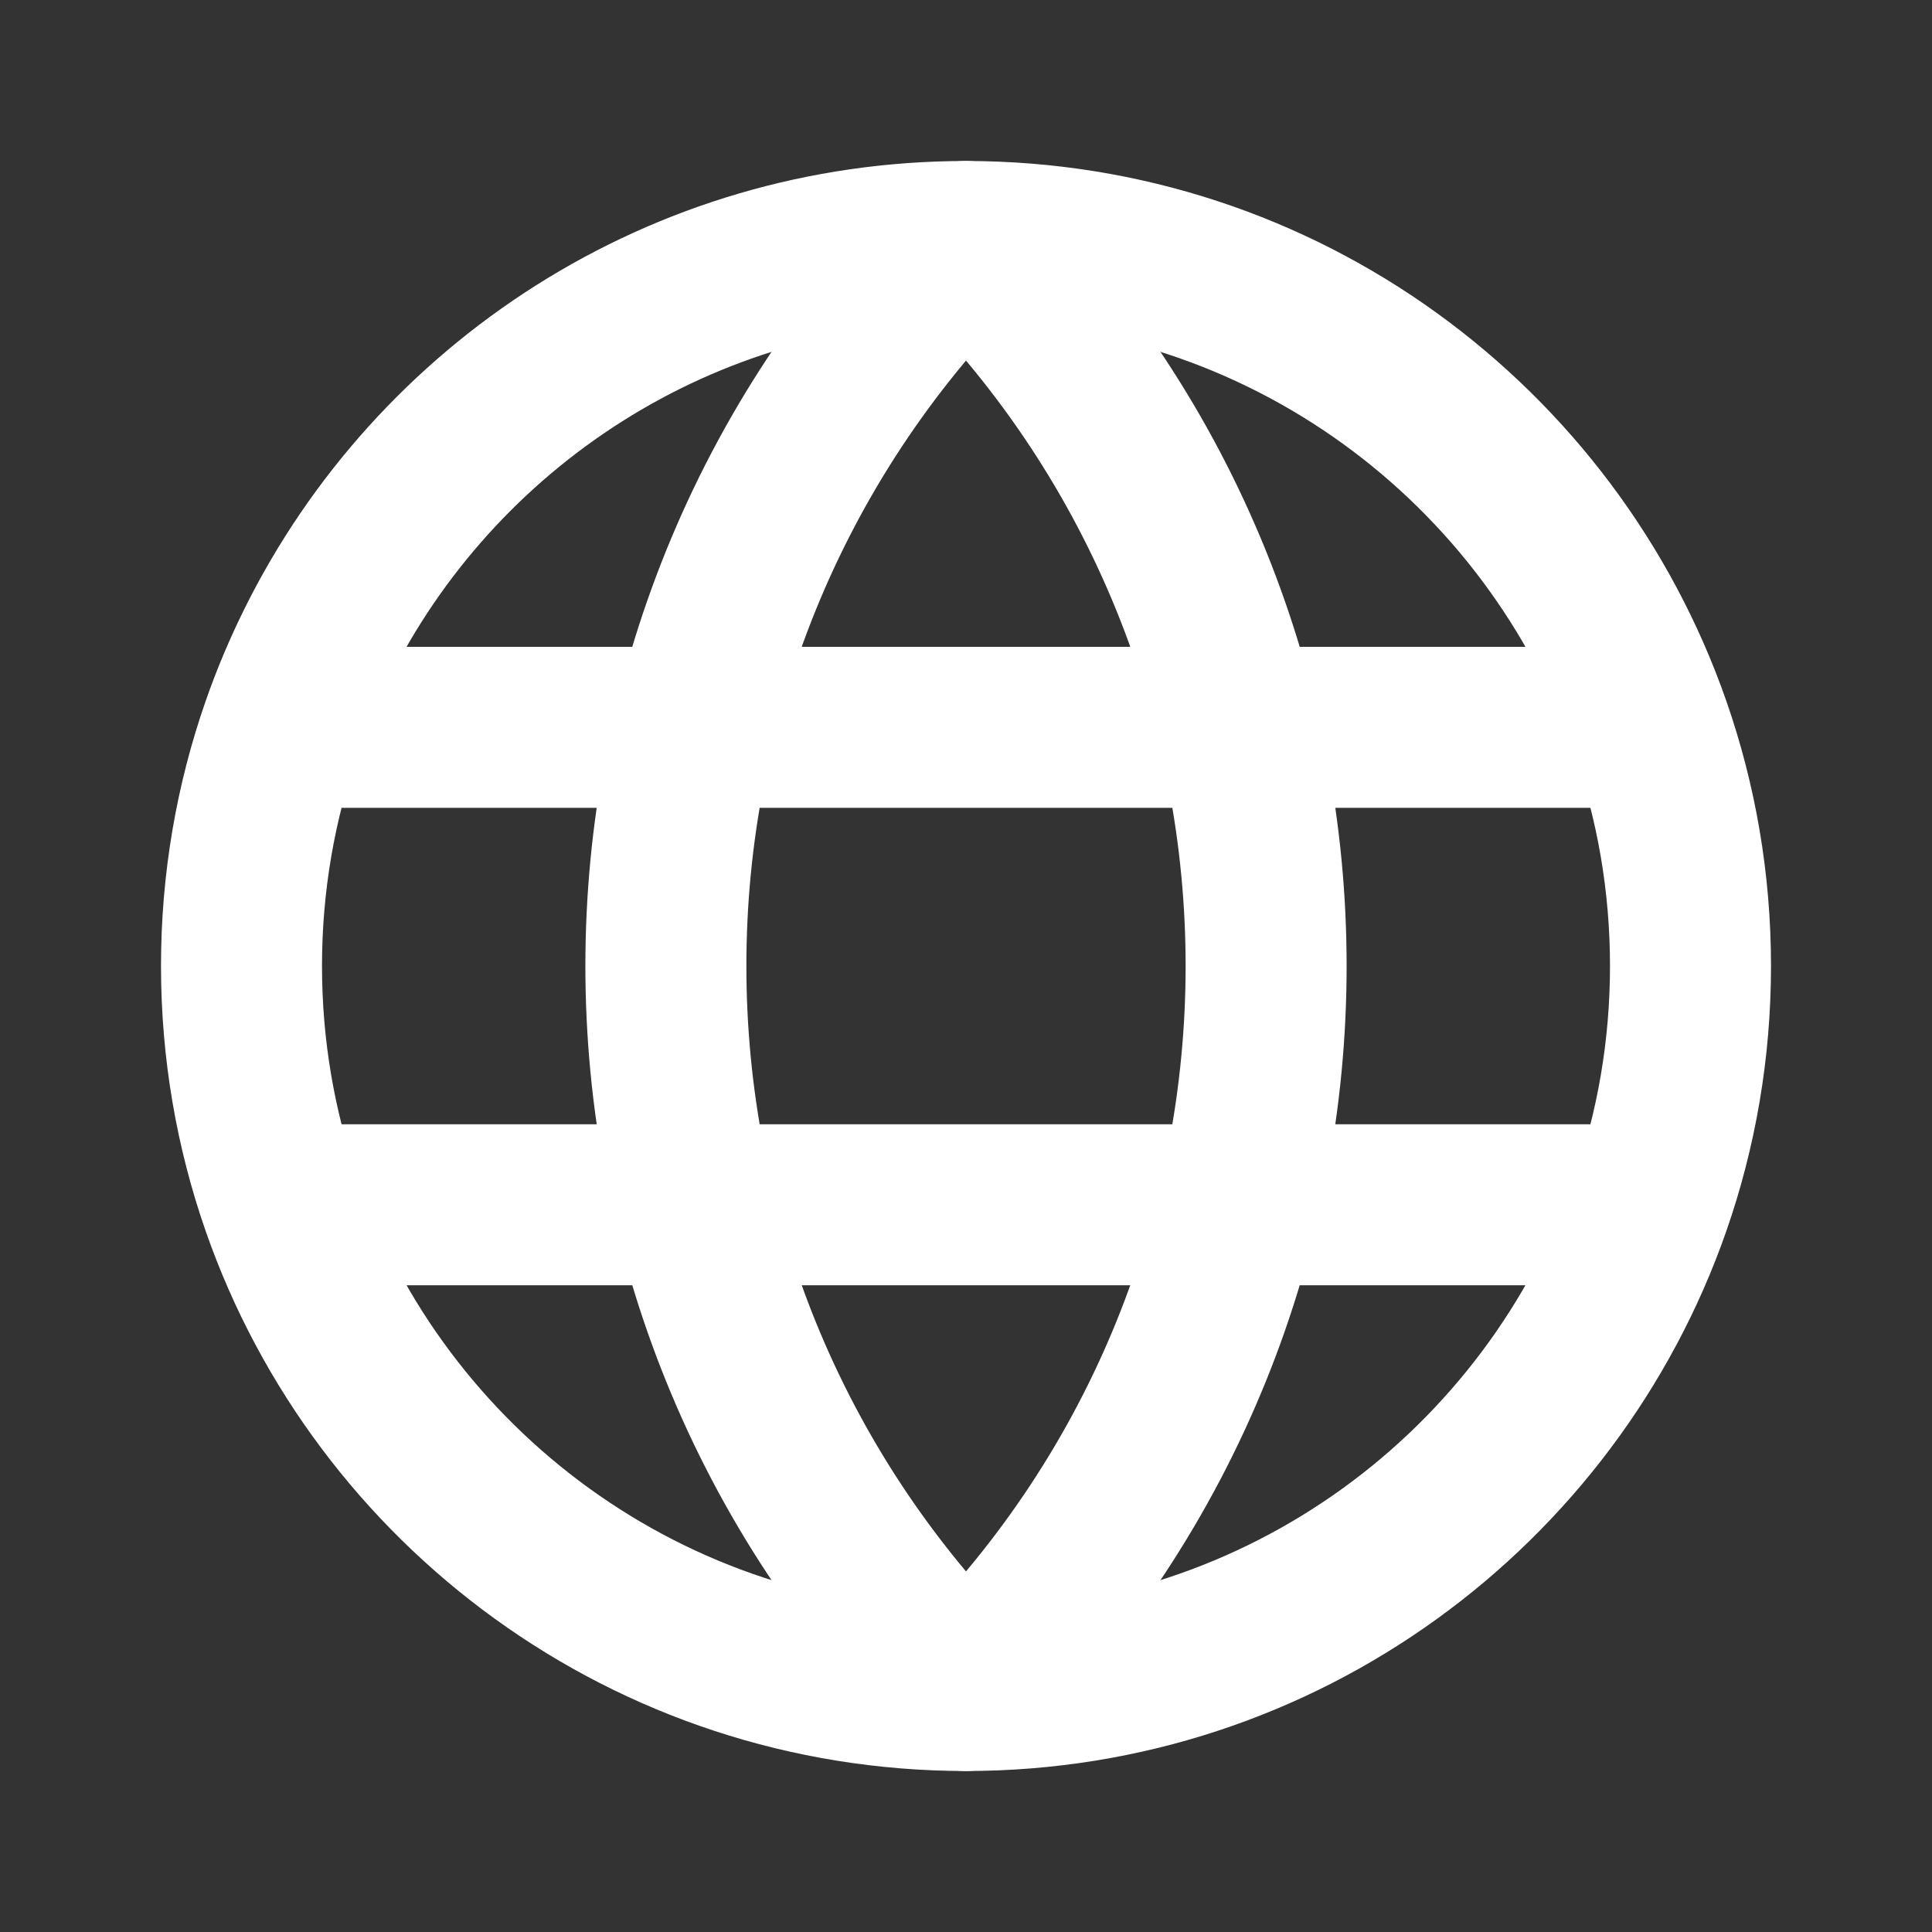
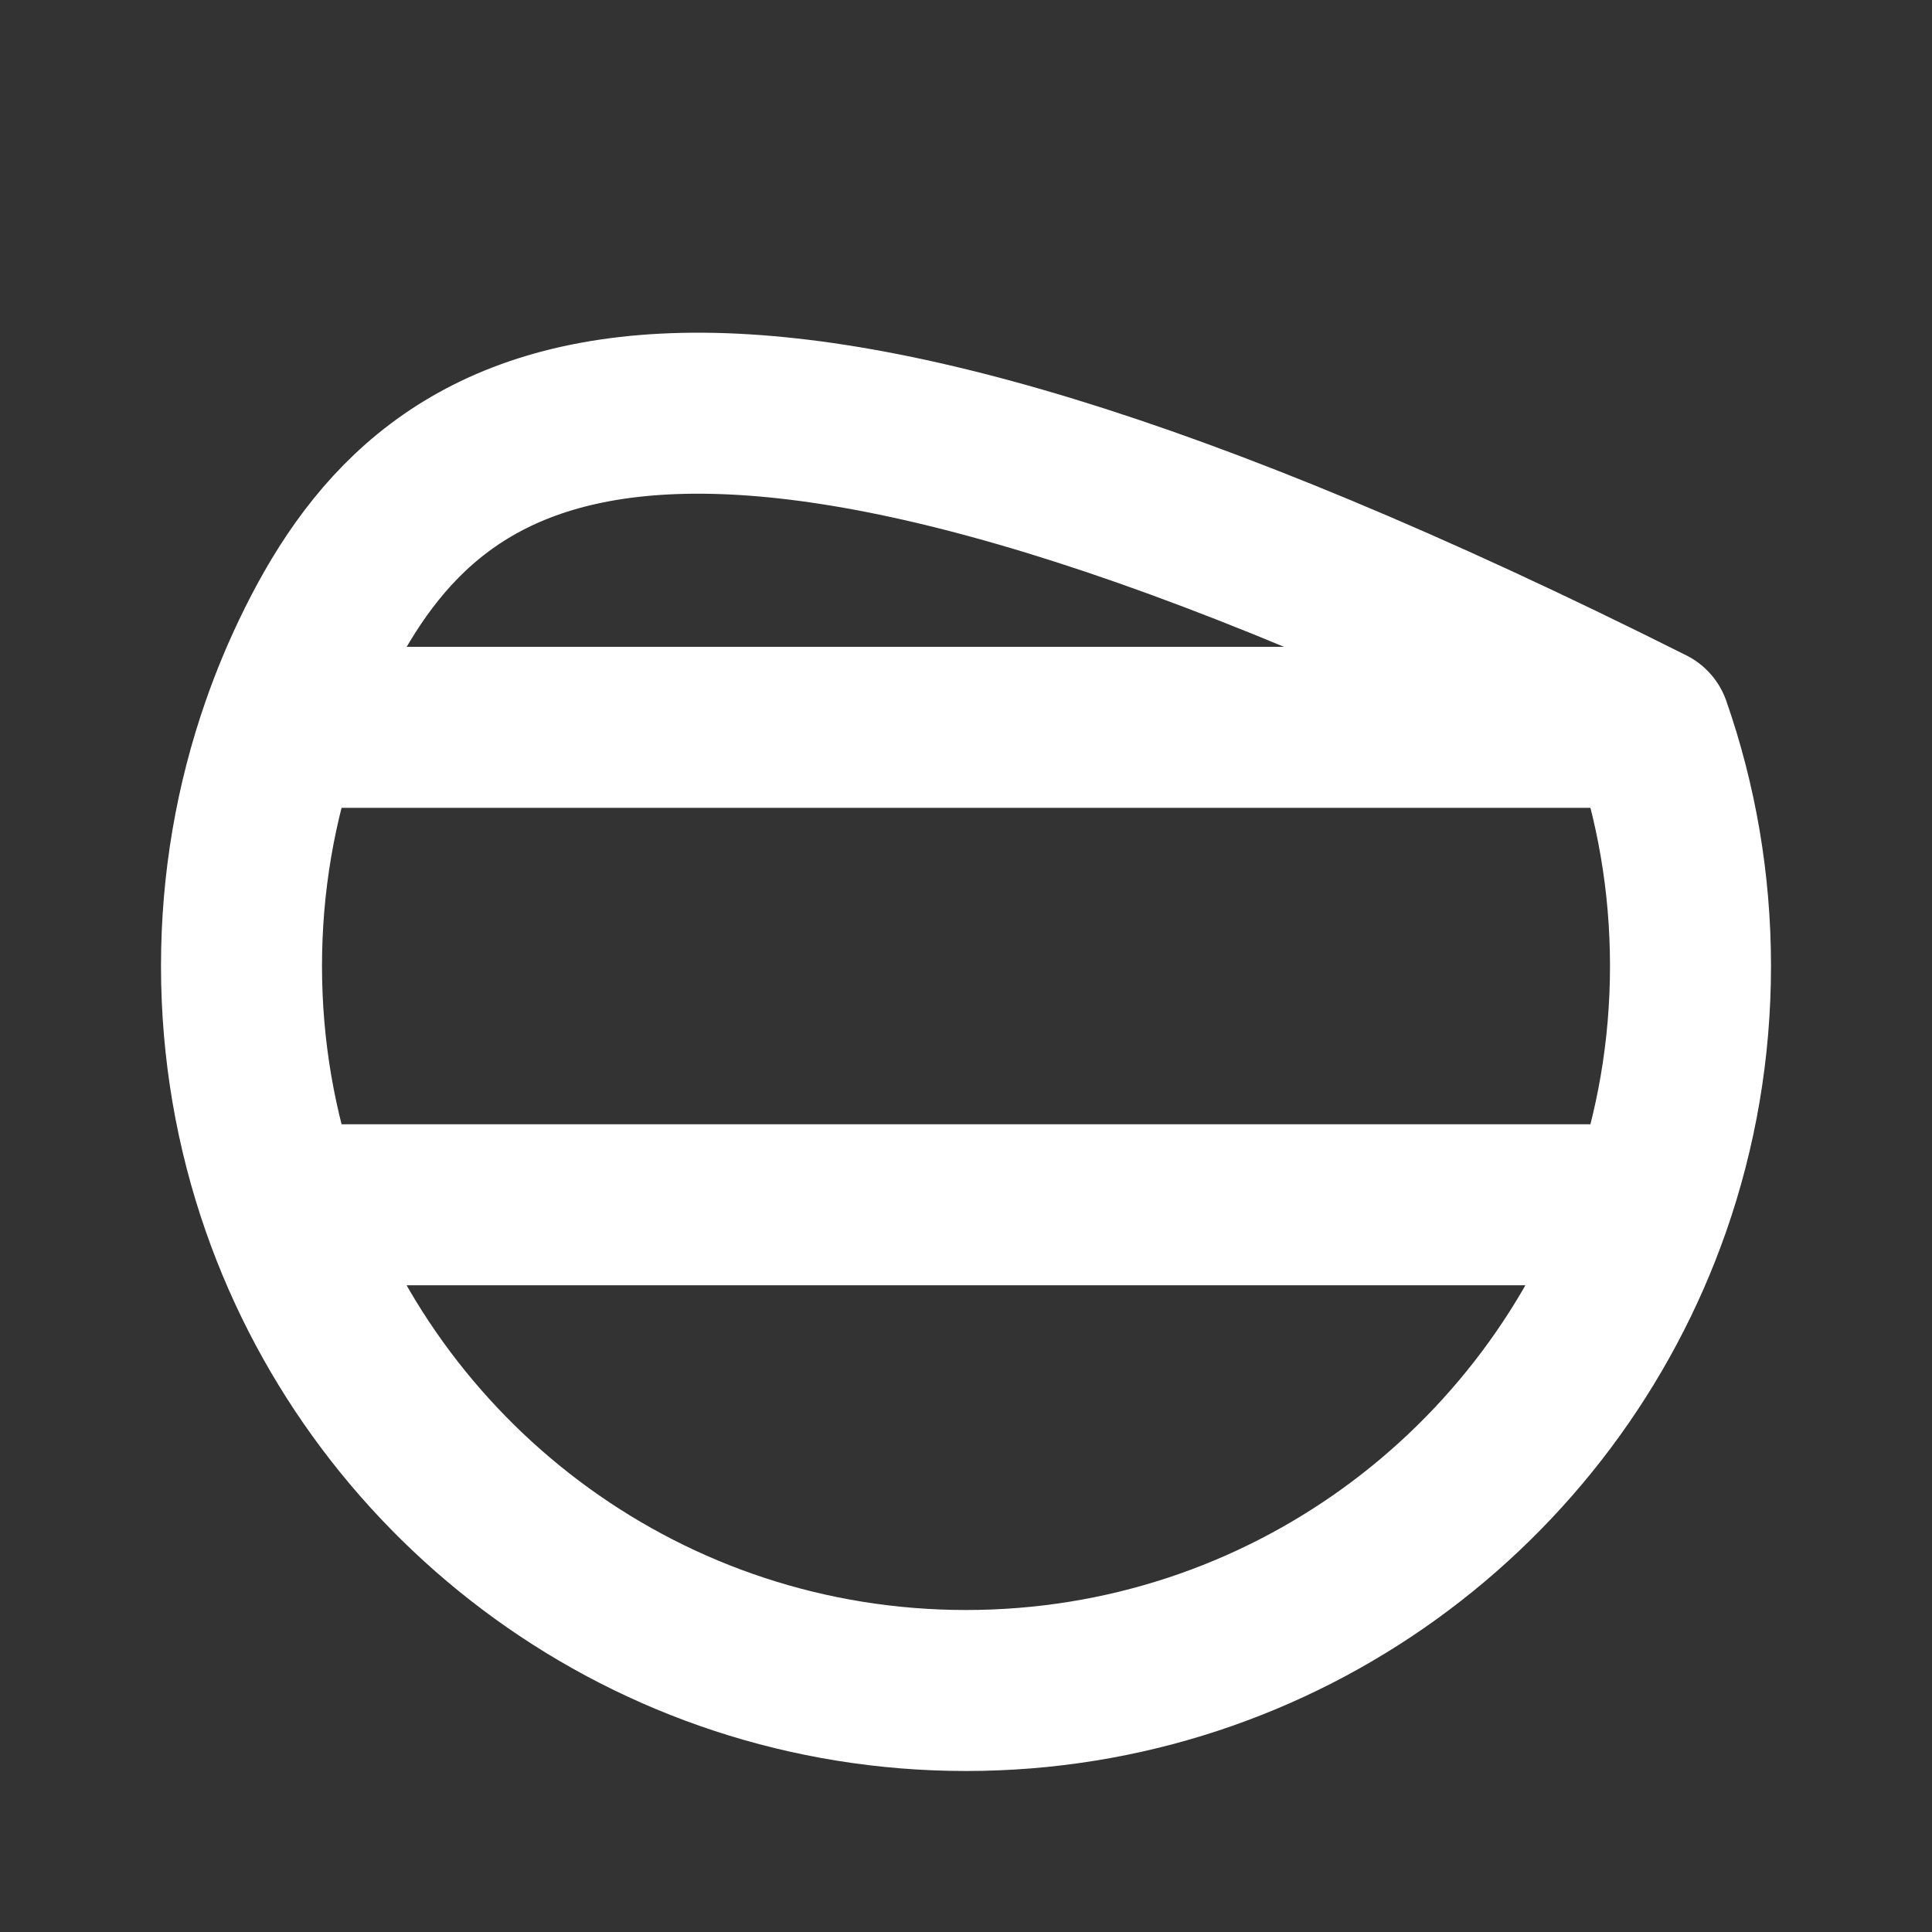
<svg xmlns="http://www.w3.org/2000/svg" width="24px" height="24px" viewBox="0 0 24 24" fill="none">
  <rect x="0" y="0" width="24" height="24" fill="#333333" stroke="none" />
  <g id="SVGRepo_bgCarrier" stroke-width="0" />
  <g id="SVGRepo_tracerCarrier" stroke-linecap="round" stroke-linejoin="round" />
  <g id="SVGRepo_iconCarrier">
-     <path d="M20.5 9.035C19.274 5.521 15.931 3 12 3C8.466 3 5.408 5.037 3.936 8C3.77 8.334 3.624 8.679 3.5 9.035M20.5 9.035C20.824 9.963 21 10.961 21 12C21 13.039 20.824 14.037 20.5 14.966M20.5 9.035H3.5M3.5 9.035C3.176 9.963 3 10.961 3 12C3 13.039 3.176 14.037 3.5 14.966M3.5 14.966C4.726 18.479 8.068 21 12 21C15.931 21 19.274 18.479 20.5 14.966M3.5 14.966H20.5" stroke="#ffffff" stroke-linecap="round" stroke-linejoin="round" stroke-width="2" />
-     <path d="M12 21C16.971 16.029 16.971 7.971 12 3C7.029 7.971 7.029 16.029 12 21Z" stroke="#ffffff" stroke-linecap="round" stroke-linejoin="round" stroke-width="2" />
+     <path d="M20.5 9.035C8.466 3 5.408 5.037 3.936 8C3.77 8.334 3.624 8.679 3.5 9.035M20.5 9.035C20.824 9.963 21 10.961 21 12C21 13.039 20.824 14.037 20.5 14.966M20.5 9.035H3.5M3.5 9.035C3.176 9.963 3 10.961 3 12C3 13.039 3.176 14.037 3.5 14.966M3.5 14.966C4.726 18.479 8.068 21 12 21C15.931 21 19.274 18.479 20.5 14.966M3.5 14.966H20.5" stroke="#ffffff" stroke-linecap="round" stroke-linejoin="round" stroke-width="2" />
  </g>
</svg>